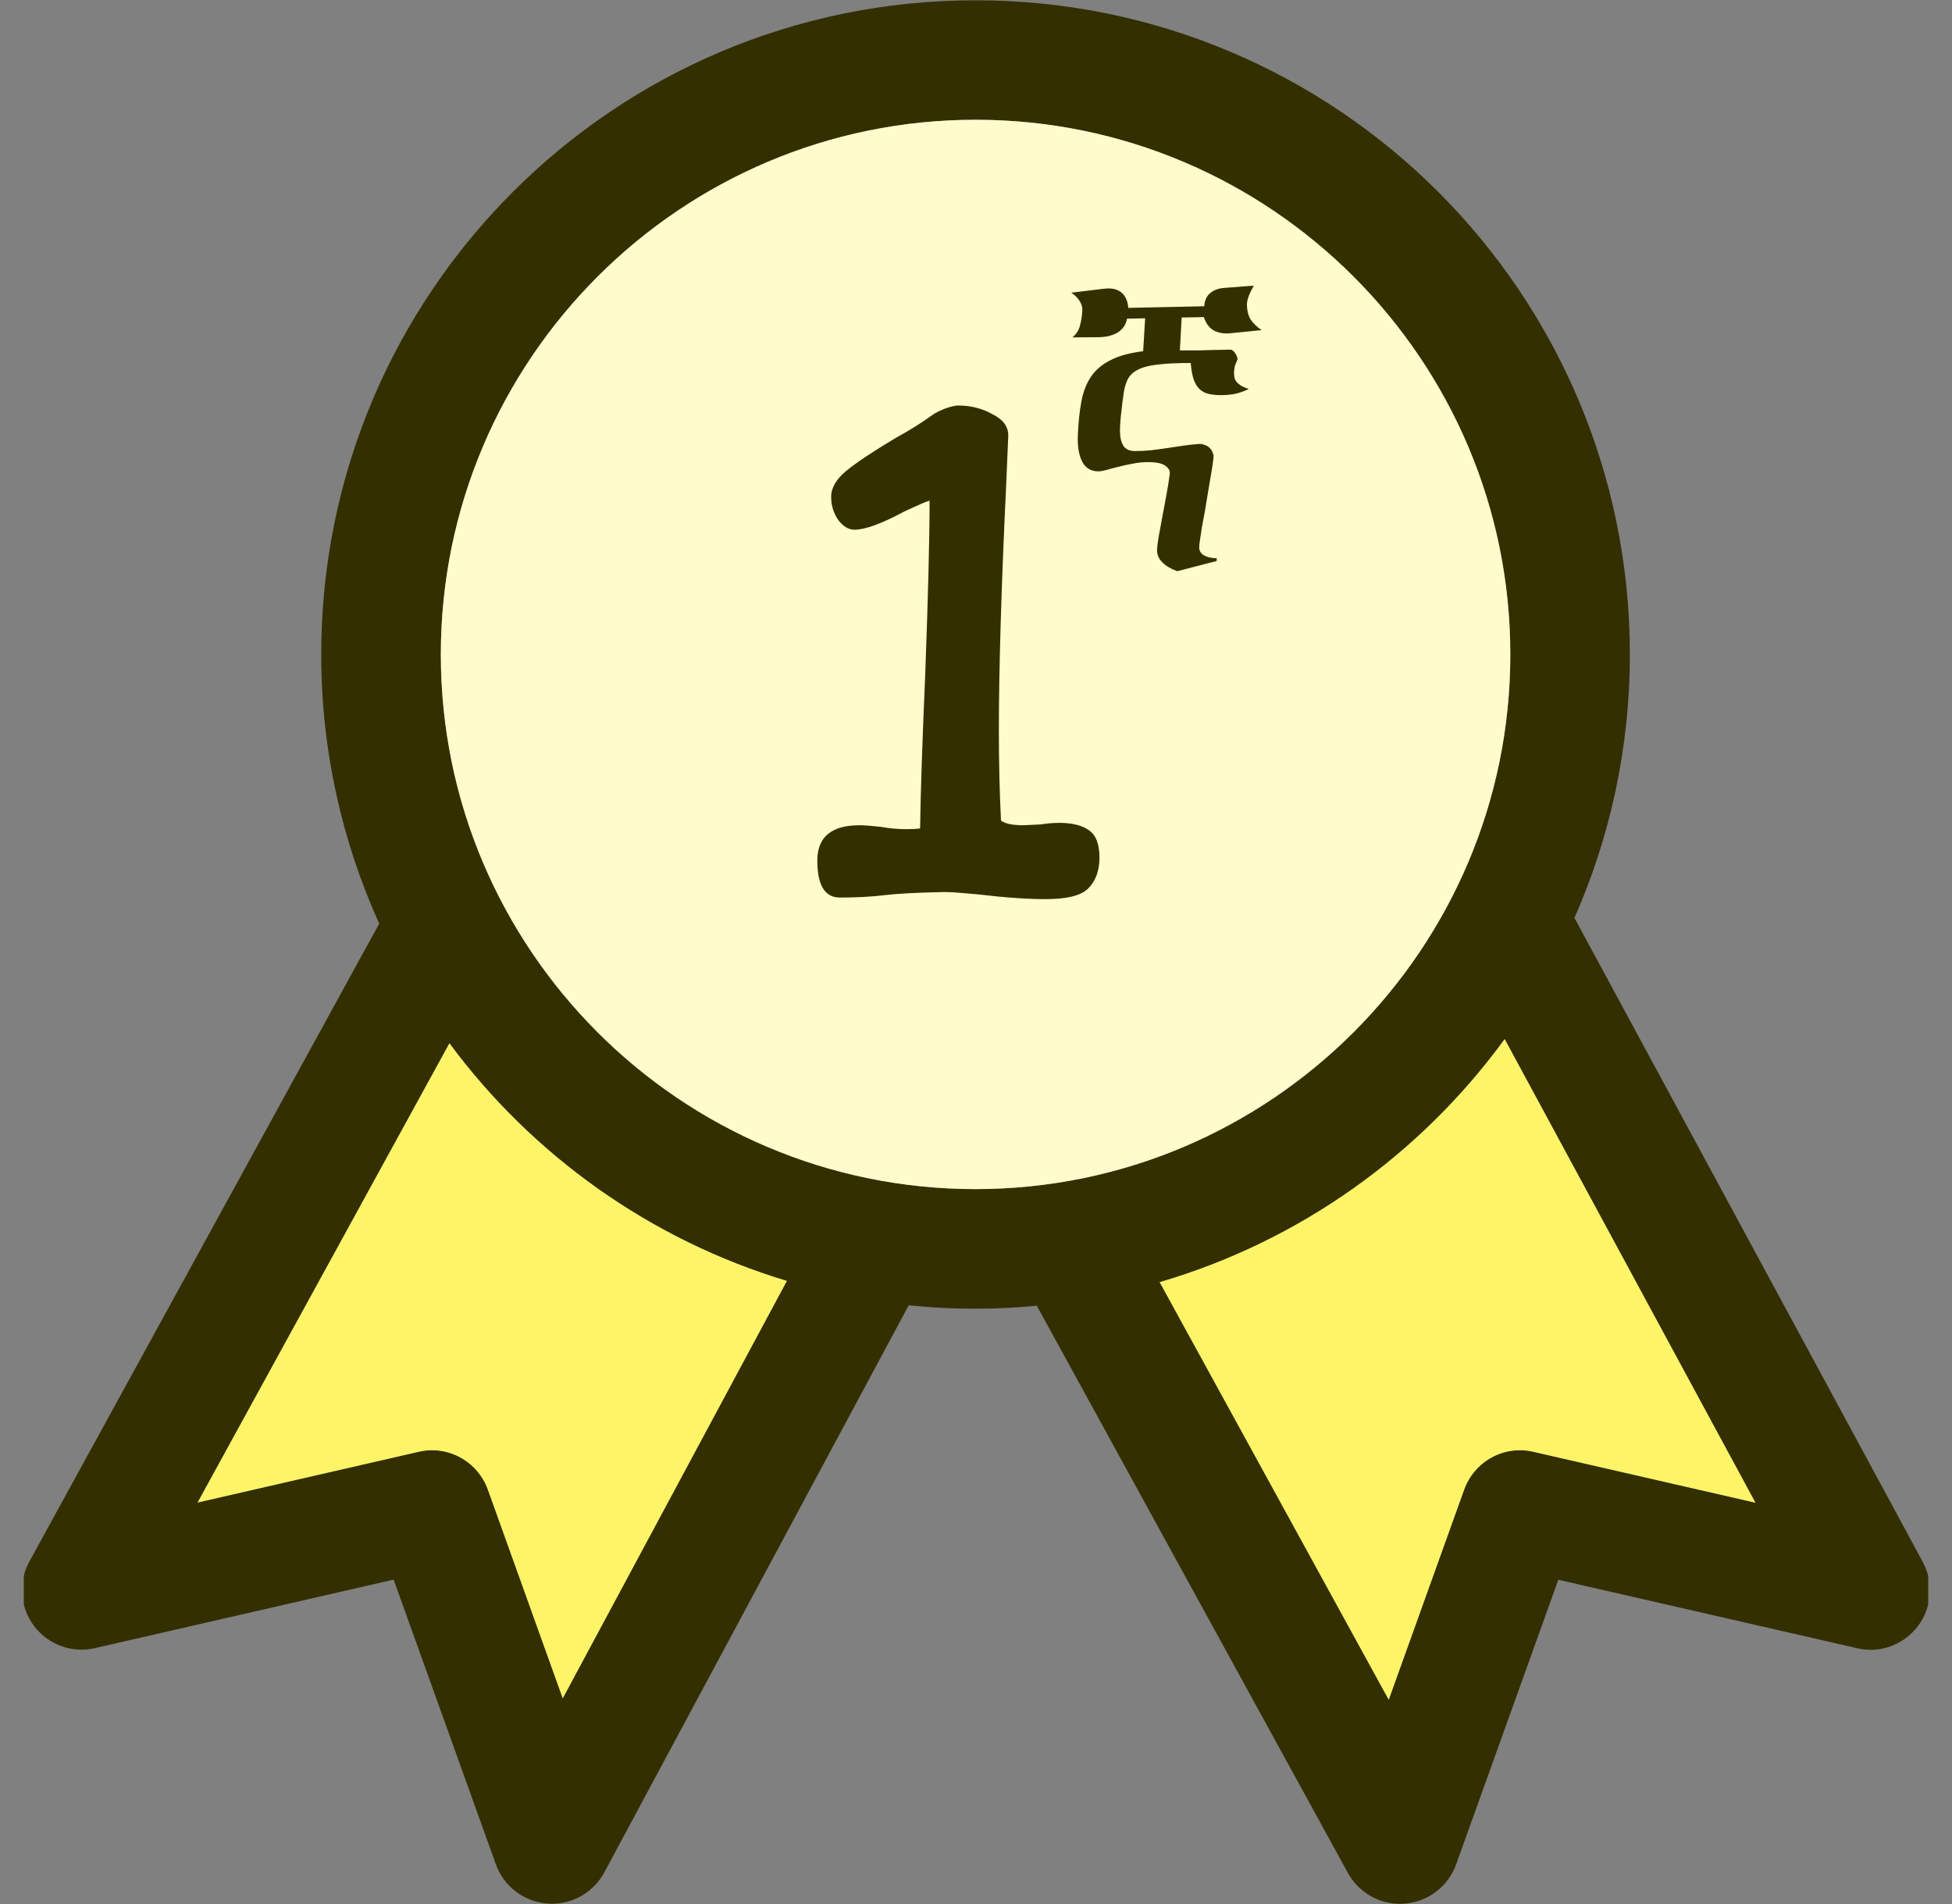
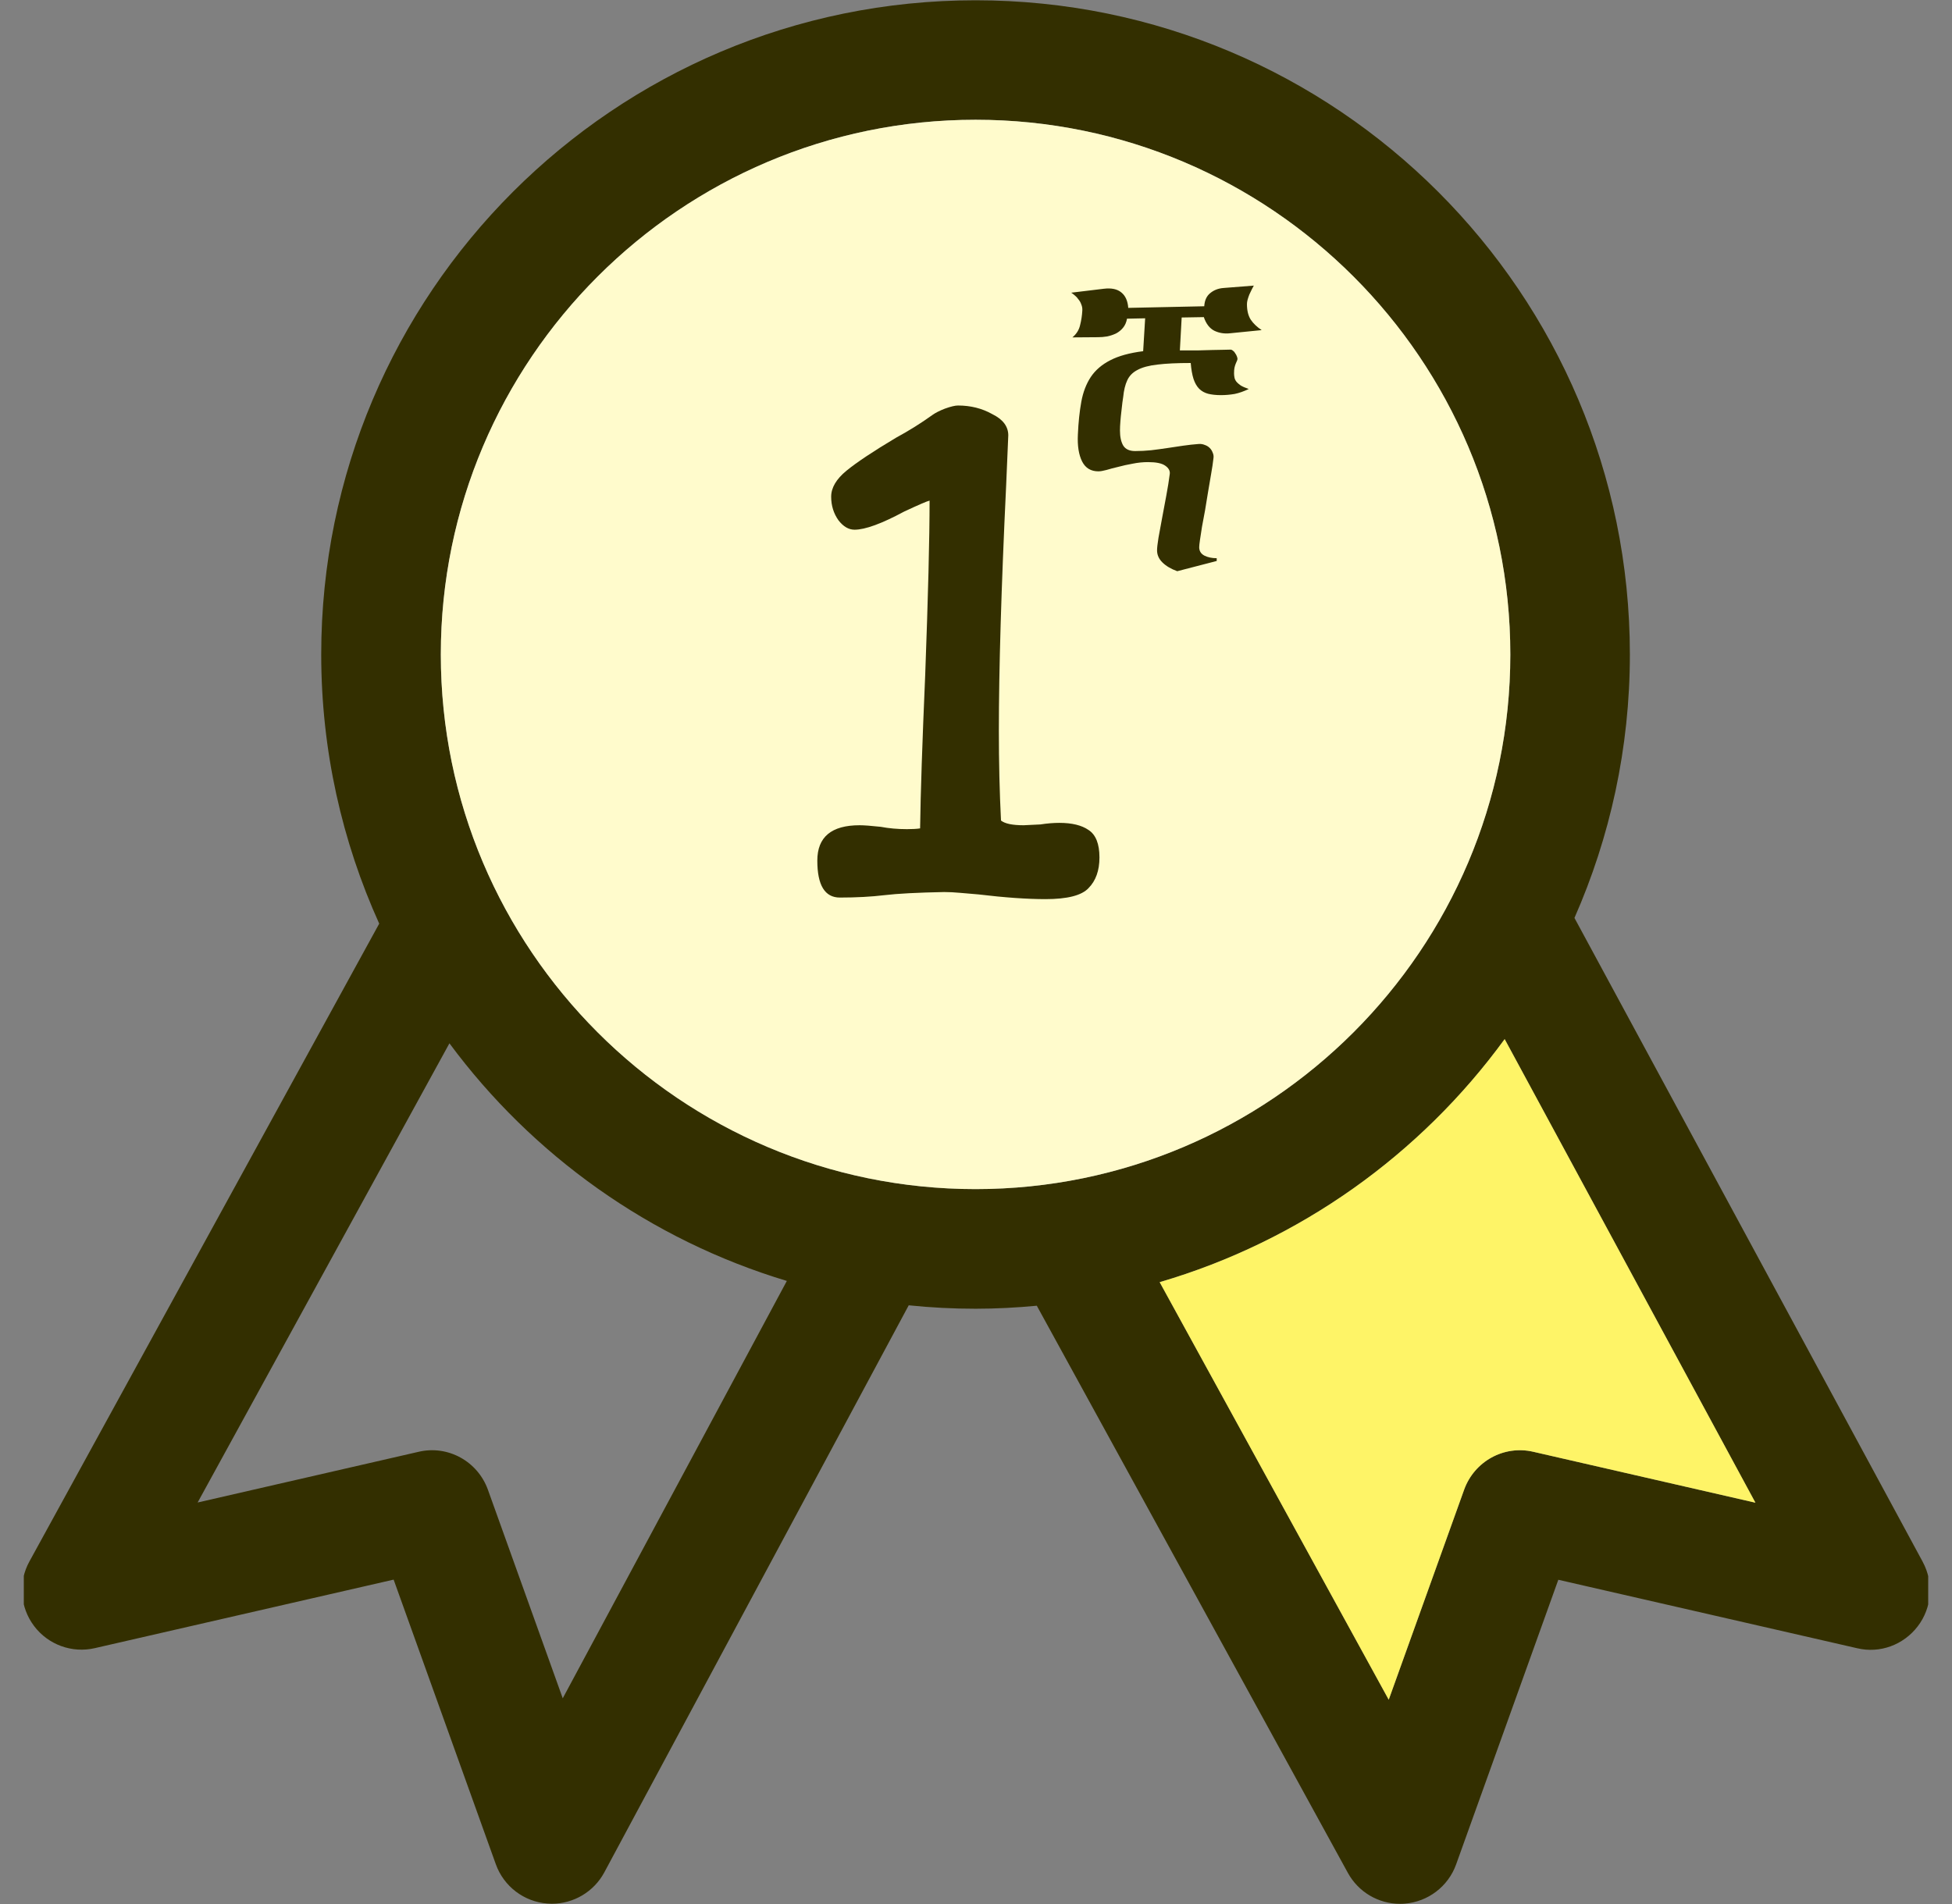
<svg xmlns="http://www.w3.org/2000/svg" width="41" height="40" viewBox="0 0 41 40" fill="none">
  <rect x="0" y="0" width="41" height="40" fill="#808080" stroke="none" />
  <g clip-path="url(#clip0_33_11)">
    <path d="M40.385 32.811L33.07 19.284C33.816 17.59 34.234 15.719 34.234 13.749C34.234 6.159 28.081 0.006 20.491 0.006C12.9 0.006 6.747 6.16 6.747 13.749C6.747 15.766 7.186 17.68 7.965 19.404L0.617 32.805C0.38 33.236 0.42 33.767 0.716 34.16C1.012 34.553 1.514 34.736 1.994 34.624L8.268 33.185L10.415 39.166C10.582 39.631 11.008 39.954 11.499 39.99C11.53 39.992 11.561 39.994 11.591 39.994C12.049 39.994 12.474 39.742 12.693 39.335L19.087 27.422C19.549 27.47 20.017 27.494 20.491 27.494C20.925 27.494 21.354 27.471 21.777 27.431L28.311 39.346C28.532 39.75 28.954 39.996 29.407 39.996C29.44 39.996 29.473 39.995 29.505 39.992C29.995 39.953 30.418 39.631 30.584 39.169L32.731 33.188L39.006 34.626C39.487 34.742 39.984 34.555 40.281 34.165C40.579 33.775 40.619 33.246 40.386 32.814L40.385 32.811ZM11.82 35.678L10.248 31.296C10.033 30.7 9.409 30.354 8.791 30.5L4.151 31.565L9.44 21.918C11.181 24.271 13.656 26.046 16.527 26.91L11.82 35.678ZM9.259 13.749C9.259 7.555 14.299 2.516 20.491 2.516C26.684 2.516 31.723 7.555 31.723 13.749C31.723 19.942 26.684 24.981 20.49 24.981C14.296 24.981 9.259 19.941 9.259 13.749ZM32.209 30.5C31.589 30.354 30.968 30.7 30.753 31.295L29.169 35.708L24.358 26.936C27.304 26.073 29.84 24.251 31.604 21.83L36.871 31.569L32.209 30.5Z" fill="#332F00" />
-     <path d="M11.82 35.678L10.248 31.296C10.033 30.7 9.409 30.354 8.791 30.5L4.151 31.565L9.44 21.918C11.181 24.271 13.656 26.046 16.527 26.91L11.82 35.678Z" fill="#FEF467" />
    <path d="M32.209 30.5C31.589 30.354 30.968 30.7 30.753 31.295L29.169 35.708L24.358 26.936C27.304 26.073 29.84 24.251 31.604 21.83L36.871 31.569L32.209 30.5Z" fill="#FEF467" />
    <path d="M9.259 13.749C9.259 7.555 14.299 2.516 20.491 2.516C26.684 2.516 31.723 7.555 31.723 13.749C31.723 19.942 26.684 24.981 20.49 24.981C14.296 24.981 9.259 19.941 9.259 13.749Z" fill="#FFFBCC" />
    <path d="M21.133 10.203C21.03 12.361 20.98 14.078 20.98 15.355C20.98 16.016 20.995 16.643 21.025 17.238C21.107 17.304 21.265 17.337 21.5 17.337L21.852 17.32C21.995 17.298 22.128 17.287 22.25 17.287C22.516 17.287 22.72 17.337 22.863 17.436C23.016 17.535 23.093 17.727 23.093 18.014C23.093 18.289 23.016 18.504 22.863 18.658C22.72 18.812 22.419 18.889 21.959 18.889C21.572 18.889 21.102 18.856 20.551 18.79C20.418 18.779 20.29 18.768 20.168 18.757C20.045 18.746 19.933 18.74 19.831 18.74C19.27 18.751 18.851 18.773 18.575 18.806C18.3 18.839 17.988 18.856 17.641 18.856C17.325 18.856 17.167 18.597 17.167 18.08C17.167 17.584 17.463 17.337 18.055 17.337C18.147 17.337 18.295 17.348 18.499 17.37C18.672 17.403 18.856 17.419 19.05 17.419C19.162 17.419 19.254 17.414 19.326 17.403C19.336 16.665 19.372 15.592 19.433 14.183C19.494 12.531 19.525 11.309 19.525 10.517C19.474 10.528 19.295 10.605 18.989 10.748C18.519 11.001 18.172 11.128 17.948 11.128C17.825 11.128 17.713 11.062 17.611 10.93C17.509 10.786 17.458 10.621 17.458 10.434C17.458 10.247 17.565 10.065 17.779 9.889C17.994 9.713 18.341 9.482 18.82 9.196C19.086 9.052 19.341 8.893 19.586 8.717C19.647 8.673 19.734 8.629 19.846 8.585C19.969 8.541 20.061 8.519 20.122 8.519C20.387 8.519 20.627 8.579 20.842 8.7C21.066 8.81 21.178 8.959 21.178 9.146L21.133 10.203Z" fill="#332F00" />
    <path d="M22.5 6.149L23.186 6.066C23.347 6.047 23.469 6.073 23.554 6.145C23.639 6.214 23.687 6.321 23.698 6.468L25.294 6.434C25.302 6.31 25.344 6.218 25.421 6.157C25.497 6.094 25.59 6.058 25.7 6.05L26.335 6C26.324 6.019 26.309 6.046 26.293 6.079C26.276 6.112 26.259 6.148 26.242 6.186C26.228 6.222 26.215 6.259 26.204 6.298C26.195 6.334 26.191 6.364 26.191 6.389C26.191 6.524 26.218 6.633 26.271 6.716C26.325 6.796 26.401 6.869 26.5 6.935L25.84 7.001C25.718 7.015 25.607 6.997 25.505 6.948C25.407 6.898 25.333 6.803 25.285 6.662L24.82 6.67L24.782 7.361C24.937 7.361 25.069 7.361 25.179 7.361C25.289 7.359 25.384 7.356 25.463 7.353C25.545 7.35 25.615 7.349 25.675 7.349C25.734 7.346 25.79 7.345 25.844 7.345C25.864 7.345 25.882 7.353 25.899 7.37C25.919 7.383 25.934 7.401 25.945 7.423C25.96 7.443 25.971 7.463 25.979 7.486C25.988 7.508 25.992 7.526 25.992 7.539C25.992 7.553 25.988 7.568 25.979 7.585C25.974 7.599 25.965 7.618 25.954 7.643C25.945 7.665 25.937 7.692 25.929 7.726C25.923 7.756 25.92 7.794 25.92 7.841C25.92 7.872 25.923 7.902 25.929 7.932C25.934 7.96 25.947 7.988 25.967 8.015C25.989 8.043 26.02 8.07 26.06 8.098C26.102 8.123 26.159 8.148 26.229 8.172C26.125 8.222 26.026 8.257 25.933 8.276C25.84 8.292 25.744 8.301 25.645 8.301C25.541 8.301 25.45 8.291 25.374 8.272C25.301 8.252 25.239 8.218 25.188 8.168C25.137 8.116 25.098 8.047 25.069 7.961C25.041 7.873 25.021 7.761 25.01 7.626C24.722 7.626 24.489 7.637 24.312 7.659C24.134 7.679 23.994 7.716 23.893 7.771C23.791 7.823 23.719 7.897 23.677 7.99C23.634 8.081 23.606 8.197 23.592 8.338C23.589 8.36 23.584 8.399 23.575 8.454C23.57 8.509 23.562 8.571 23.554 8.64C23.546 8.709 23.538 8.779 23.533 8.851C23.527 8.923 23.524 8.988 23.524 9.046C23.524 9.178 23.547 9.283 23.592 9.36C23.64 9.437 23.723 9.476 23.842 9.476C23.955 9.476 24.066 9.47 24.176 9.459C24.289 9.446 24.401 9.43 24.511 9.414C24.623 9.397 24.735 9.381 24.845 9.364C24.958 9.348 25.069 9.335 25.179 9.327C25.224 9.324 25.267 9.331 25.306 9.348C25.346 9.361 25.38 9.382 25.408 9.41C25.436 9.437 25.457 9.47 25.471 9.509C25.488 9.545 25.494 9.583 25.488 9.625C25.477 9.724 25.46 9.836 25.438 9.96C25.418 10.081 25.397 10.207 25.374 10.337C25.354 10.466 25.333 10.595 25.311 10.721C25.288 10.845 25.267 10.96 25.247 11.065C25.23 11.17 25.216 11.261 25.205 11.338C25.194 11.415 25.188 11.468 25.188 11.495C25.188 11.575 25.224 11.634 25.298 11.673C25.371 11.709 25.457 11.727 25.556 11.727V11.785L24.727 12C24.597 11.953 24.494 11.892 24.418 11.818C24.341 11.743 24.303 11.658 24.303 11.561C24.303 11.509 24.313 11.421 24.333 11.297C24.355 11.172 24.381 11.034 24.409 10.883C24.437 10.728 24.467 10.57 24.498 10.407C24.529 10.241 24.553 10.091 24.57 9.956C24.578 9.89 24.546 9.832 24.473 9.782C24.402 9.732 24.282 9.708 24.113 9.708C24.006 9.708 23.898 9.719 23.791 9.741C23.684 9.76 23.584 9.782 23.491 9.807C23.397 9.829 23.314 9.851 23.241 9.873C23.17 9.892 23.114 9.902 23.071 9.902C22.913 9.902 22.799 9.833 22.729 9.695C22.658 9.554 22.628 9.366 22.64 9.128C22.651 8.872 22.675 8.643 22.712 8.441C22.748 8.24 22.815 8.066 22.911 7.92C23.009 7.774 23.146 7.657 23.321 7.568C23.496 7.477 23.726 7.414 24.011 7.378L24.053 6.687L23.672 6.695C23.658 6.772 23.63 6.836 23.588 6.886C23.548 6.935 23.499 6.975 23.44 7.006C23.383 7.033 23.321 7.054 23.253 7.068C23.189 7.079 23.124 7.084 23.059 7.084L22.525 7.088C22.61 7.017 22.664 6.931 22.686 6.832C22.712 6.732 22.727 6.63 22.733 6.526C22.736 6.479 22.729 6.436 22.712 6.397C22.698 6.356 22.678 6.32 22.652 6.29C22.63 6.257 22.604 6.229 22.576 6.207C22.548 6.182 22.523 6.163 22.5 6.149Z" fill="#332F00" />
  </g>
  <defs>
    <clipPath id="clip0_33_11">
      <rect width="40" height="40" fill="white" transform="translate(0.5)" />
    </clipPath>
  </defs>
</svg>